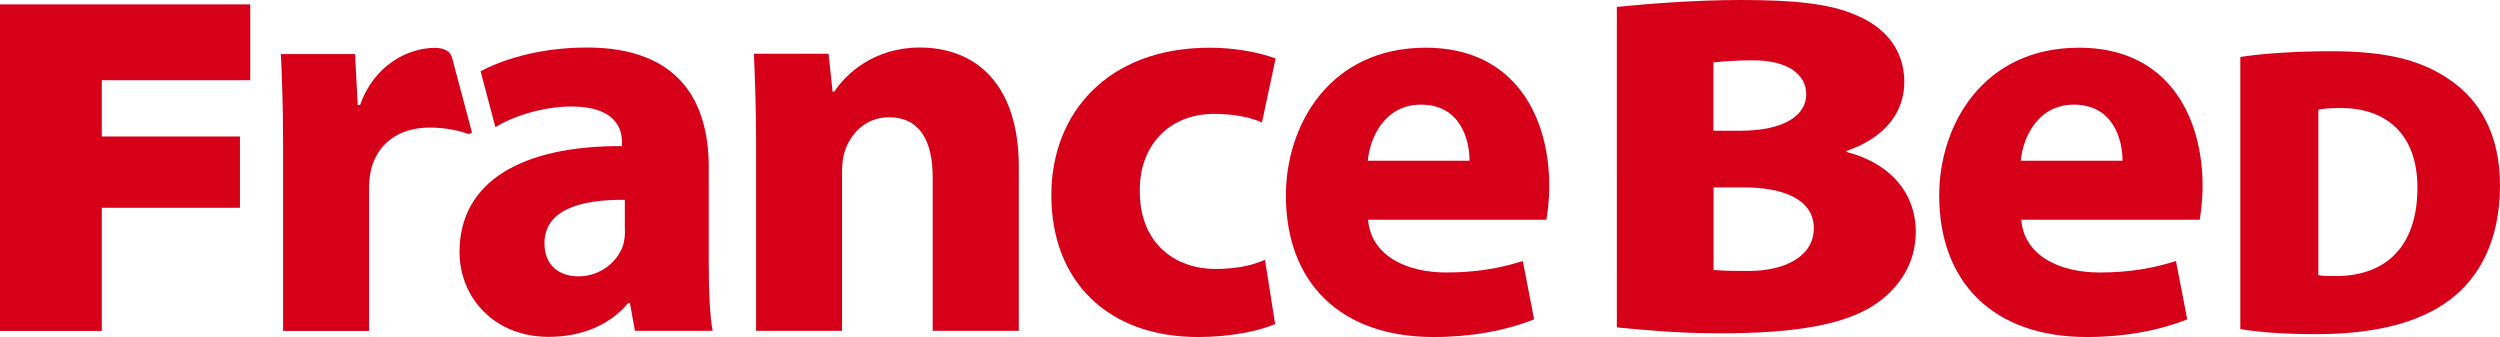
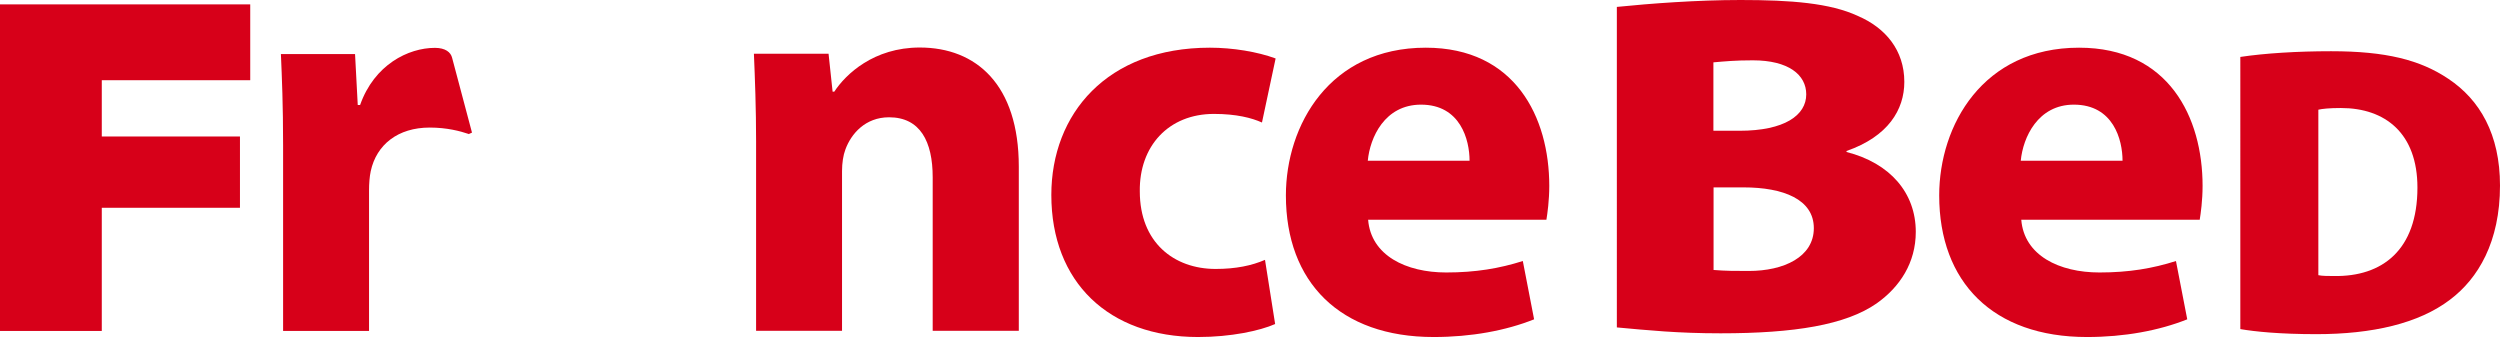
<svg xmlns="http://www.w3.org/2000/svg" id="_レイヤー_2" data-name="レイヤー_2" viewBox="0 0 148.36 20">
  <defs>
    <style>
      .cls-1 {
        fill: #d70019;
      }
    </style>
  </defs>
  <g id="head_x2B_foot">
    <g>
      <path class="cls-1" d="M95.95.41c1.98-.2,4.75-.41,7.34-.41,2.99,0,5.32.18,6.97.95,1.63.7,2.75,2.03,2.75,3.91,0,1.65-.96,3.24-3.43,4.1v.06c2.59.66,4.11,2.43,4.11,4.74,0,1.83-.94,3.27-2.33,4.25-1.83,1.27-4.86,1.77-9.25,1.77-2.55,0-4.3-.18-6.16-.35V.41ZM101.68,7.76h1.55c2.67,0,3.96-.92,3.96-2.16,0-1.16-1.05-2.02-3.17-2.02-1.05,0-1.64.06-2.34.12v4.06ZM101.68,16.02c.73.06,1.29.06,2.1.06,2.08,0,3.86-.83,3.86-2.54s-1.81-2.42-4.17-2.42h-1.78v4.9Z" />
      <path class="cls-1" d="M81.19,13.04c.17,2.12,2.25,3.13,4.63,3.13,1.75,0,3.16-.24,4.55-.68l.67,3.46c-1.68.67-3.73,1.05-5.96,1.05-5.57,0-8.77-3.26-8.77-8.4,0-4.17,2.59-8.77,8.3-8.77,5.31,0,7.33,4.13,7.33,8.2,0,.87-.11,1.64-.17,2.01h-10.59ZM87.21,9.54c0-1.24-.54-3.33-2.88-3.33-2.16,0-3.03,1.95-3.16,3.33h6.04Z" />
      <path class="cls-1" d="M119.95,13.04c.17,2.12,2.25,3.13,4.64,3.13,1.75,0,3.16-.24,4.54-.68l.67,3.46c-1.68.67-3.73,1.05-5.95,1.05-5.58,0-8.77-3.26-8.77-8.4,0-4.17,2.59-8.77,8.3-8.77,5.32,0,7.33,4.13,7.33,8.2,0,.87-.11,1.64-.17,2.01h-10.59ZM125.96,9.54c0-1.24-.54-3.33-2.89-3.33-2.14,0-3.02,1.95-3.15,3.33h6.05Z" />
      <path class="cls-1" d="M27.81,7.95c-.5-.17-1.29-.38-2.31-.38-1.88,0-3.16,1.01-3.5,2.59-.07.33-.1.74-.1,1.15v8.33h-5.1v-11.02c0-2.42-.07-4-.13-5.41h4.4l.16,3.02h.14c.84-2.39,2.86-3.39,4.44-3.39.62,0,.94.26,1.02.59l1.18,4.44-.2.09Z" />
      <path class="cls-1" d="M44.87,8.44c0-2.05-.07-3.81-.13-5.25h4.43s.24,2.25.24,2.25h.1c.68-1.04,2.35-2.62,5.07-2.62,3.36,0,5.88,2.21,5.88,7.07v9.74h-5.11v-9.11c0-2.12-.74-3.56-2.59-3.56-1.41,0-2.25.98-2.59,1.91-.13.34-.2.81-.2,1.28v9.48h-5.1v-11.19Z" />
      <path class="cls-1" d="M75.67,19.23c-.91.4-2.62.77-4.57.77-5.31,0-8.71-3.26-8.71-8.43,0-4.81,3.3-8.74,9.41-8.74,1.35,0,2.82.24,3.9.64l-.81,3.8c-.6-.27-1.51-.51-2.85-.51-2.69,0-4.44,1.91-4.4,4.6,0,3.02,2.02,4.6,4.5,4.6,1.2,0,2.15-.2,2.93-.54l.6,3.8Z" />
      <path class="cls-1" d="M132.94,3.38c1.46-.22,3.39-.34,5.4-.34,3.24,0,5.28.51,6.96,1.64,1.86,1.24,3.06,3.29,3.06,6.33,0,3.35-1.3,5.52-2.96,6.77-1.86,1.42-4.62,2.05-7.93,2.05-2.18,0-3.64-.15-4.52-.3V3.38ZM137.58,16.33c.21.05.63.05.92.05,2.87.05,4.96-1.54,4.96-5.25,0-3.21-1.9-4.72-4.54-4.72-.71,0-1.13.05-1.34.1v9.82Z" />
-       <path class="cls-1" d="M42.06,15.63v-5.72c0-3.86-1.74-7.09-7.23-7.09-2.93,0-5.14.78-6.31,1.41l.88,3.32c1.07-.67,2.85-1.23,4.52-1.23,2.52,0,2.99,1.24,2.99,2.11v.24c-5.81-.03-9.64,2.02-9.64,6.29,0,2.62,1.98,5.03,5.3,5.03,1.95,0,3.64-.71,4.71-2.01h.1l.3,1.65h4.61c-.17-.91-.23-2.42-.23-4M37.09,13.65c0,.3-.03.61-.1.87-.34,1.04-1.38,1.88-2.66,1.88-1.14,0-2.01-.64-2.02-1.95,0-1.98,2.08-2.62,4.77-2.59v1.78Z" />
      <polygon class="cls-1" points="0 .26 14.85 .26 14.85 4.76 6.04 4.76 6.04 8.1 14.24 8.1 14.24 12.33 6.04 12.33 6.04 19.64 0 19.64 0 .26" />
    </g>
  </g>
</svg>